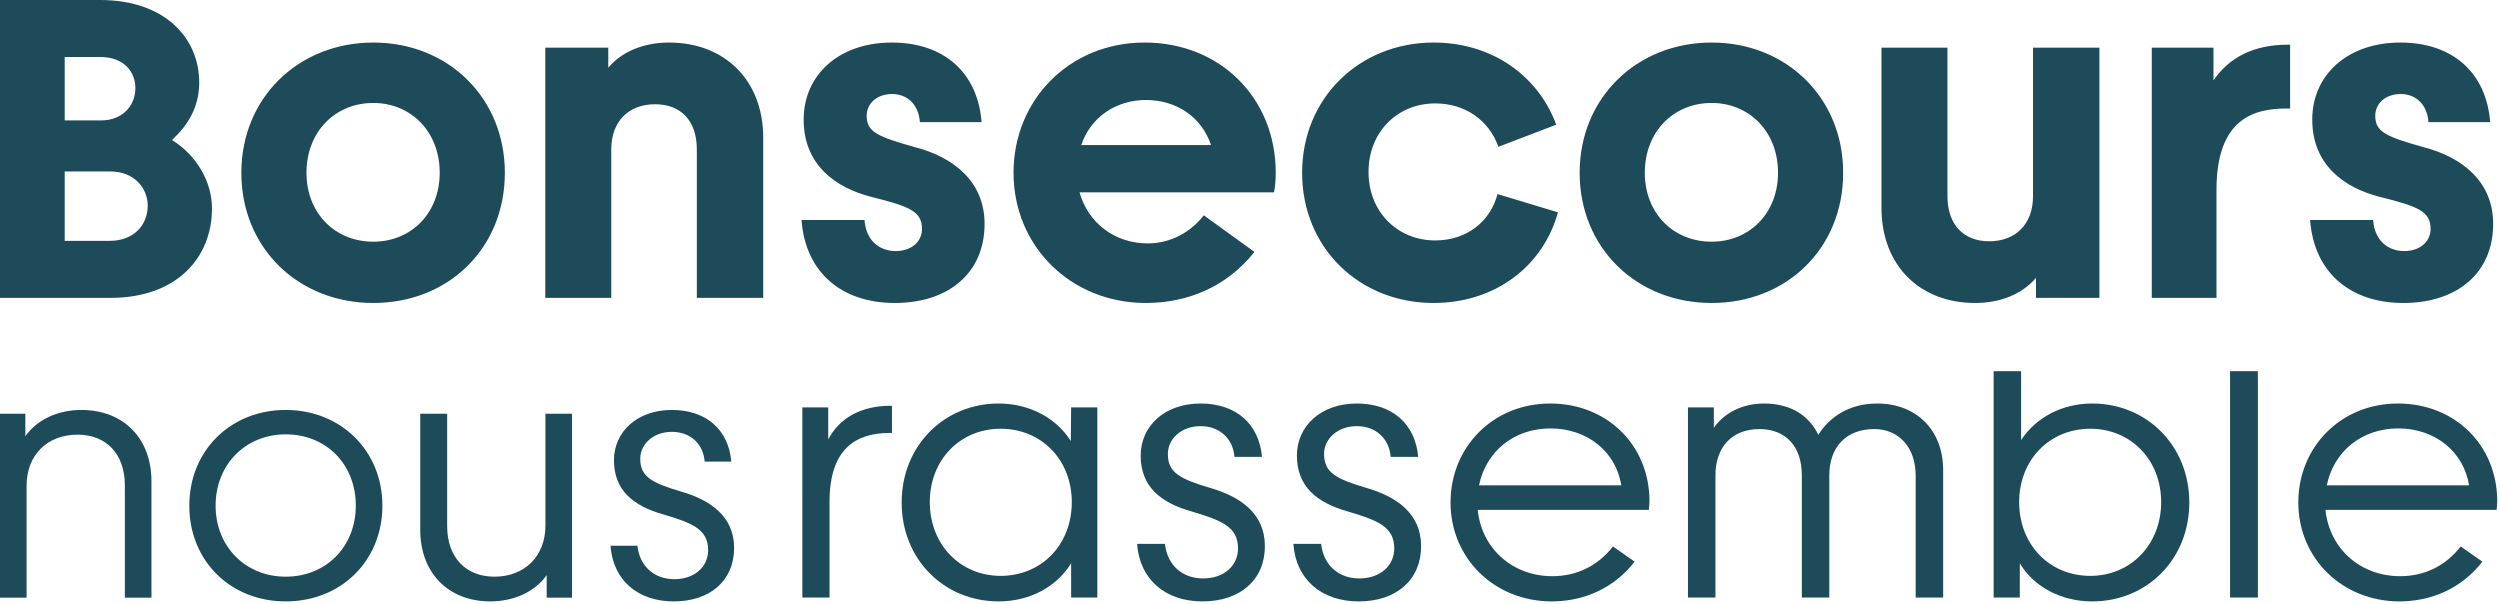
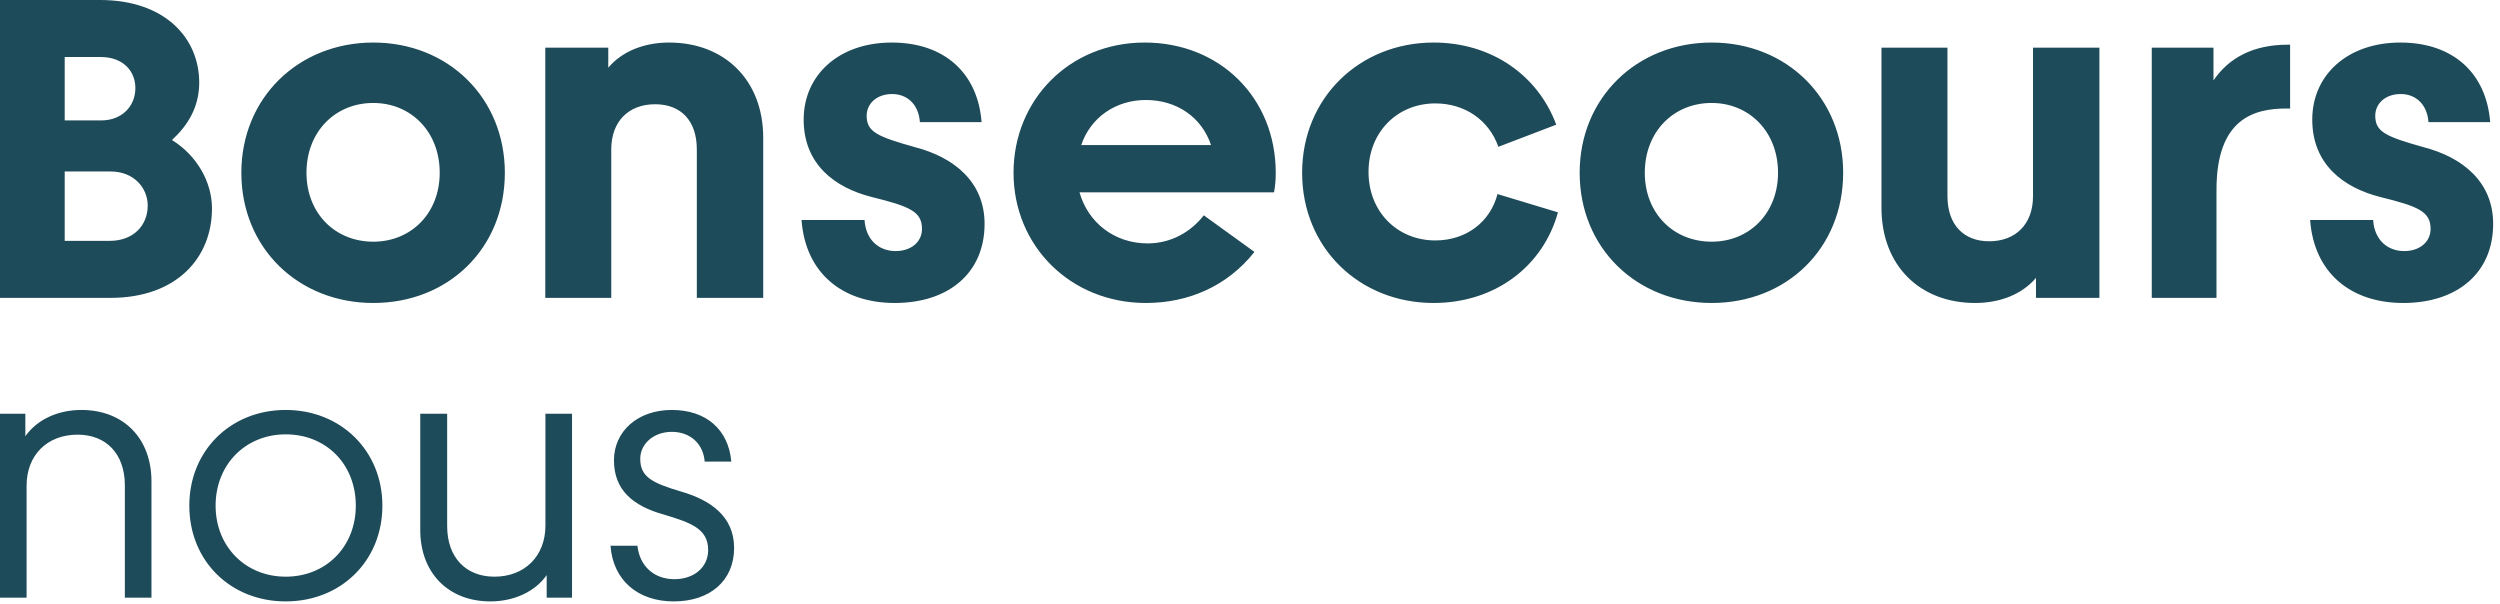
<svg xmlns="http://www.w3.org/2000/svg" width="687" height="166" viewBox="0 0 687 166" fill="none">
  <path d="M660.441 83.259C675.178 83.259 685.119 75.071 685.119 61.508C685.119 50.05 676.814 43.265 666.053 40.459C655.644 37.535 652.719 36.247 652.719 31.806C652.719 28.532 655.407 25.84 659.739 25.84C663.716 25.84 666.988 28.532 667.343 33.56H684.303C683.251 20.111 674.126 11.691 659.621 11.691C645.116 11.691 635.408 20.58 635.408 32.858C635.408 45.136 643.945 51.571 654.122 54.14C664.532 56.713 667.926 58.116 667.926 62.911C667.926 66.418 665.001 68.995 660.673 68.995C656.113 68.995 652.482 65.953 652.136 60.456H634.82C635.877 74.839 645.817 83.259 660.441 83.259ZM628.738 12.278C619.149 12.278 612.479 15.903 608.266 22.101V13.094H591.305V81.856H609.09V52.154C609.09 32.394 619.614 29.816 628.388 29.816H629.322V12.278H628.738ZM558.673 53.908C558.673 61.627 553.876 66.304 546.623 66.304C539.603 66.304 535.161 61.741 535.161 53.908V13.094H517.026V57.064C517.026 73.085 527.672 83.259 542.765 83.259C549.544 83.259 555.63 80.918 559.489 76.36V81.856H576.918V13.094H558.673V53.908ZM470.358 66.418C459.826 66.418 451.99 58.585 451.99 47.473C451.99 36.247 459.826 28.295 470.358 28.295C480.649 28.295 488.603 36.133 488.603 47.473C488.603 58.585 480.763 66.418 470.358 66.418ZM470.358 83.259C490.945 83.259 506.502 68.29 506.502 47.473C506.502 26.893 490.945 11.691 470.358 11.691C449.767 11.691 434.091 26.893 434.091 47.473C434.091 68.171 449.767 83.259 470.358 83.259ZM393.969 83.259C410.816 83.259 424.032 73.204 428.127 58.352L411.513 53.325C409.527 61.04 402.858 66.072 394.439 66.072C384.025 66.072 376.071 58.234 376.071 47.24C376.071 36.247 384.025 28.418 394.439 28.418C402.511 28.418 409.176 32.977 411.75 40.341L427.658 34.261C422.633 20.694 409.882 11.691 393.969 11.691C373.615 11.691 357.825 26.893 357.825 47.473C357.825 68.171 373.615 83.259 393.969 83.259ZM297.117 39.872C299.687 32.271 306.588 27.48 314.893 27.48C323.317 27.48 330.218 32.157 332.792 39.872H297.117ZM350.573 47.473C350.573 26.893 335.248 11.691 314.547 11.691C293.837 11.691 278.517 27.48 278.517 47.473C278.517 67.588 294.192 83.259 314.893 83.259C326.474 83.259 337.238 78.696 344.723 69.228L330.806 59.172C327.061 63.963 321.563 66.887 315.362 66.887C306.238 66.887 298.985 61.158 296.648 52.856H350.104C350.454 50.984 350.573 49.349 350.573 47.473ZM245.88 83.259C260.618 83.259 270.562 75.071 270.562 61.508C270.562 50.05 262.257 43.265 251.493 40.459C241.083 37.535 238.158 36.247 238.158 31.806C238.158 28.532 240.851 25.84 245.179 25.84C249.156 25.84 252.431 28.532 252.782 33.56H269.742C268.69 20.111 259.565 11.691 245.06 11.691C230.555 11.691 220.847 20.58 220.847 32.858C220.847 45.136 229.384 51.571 239.566 54.14C249.971 56.713 253.365 58.116 253.365 62.911C253.365 66.418 250.44 68.995 246.113 68.995C241.552 68.995 237.926 65.953 237.575 60.456H220.26C221.312 74.839 231.257 83.259 245.88 83.259ZM183.883 11.691C177.095 11.691 171.018 14.031 167.155 18.595V13.094H149.843V81.856H167.975V41.042C167.975 33.327 172.772 28.646 180.02 28.646C187.158 28.646 191.486 33.209 191.486 41.042V81.856H209.732V37.886C209.732 21.865 198.971 11.691 183.883 11.691ZM102.588 66.418C92.055 66.418 84.22 58.585 84.22 47.473C84.22 36.247 92.055 28.295 102.588 28.295C112.879 28.295 120.833 36.133 120.833 47.473C120.833 58.585 112.993 66.418 102.588 66.418ZM102.588 83.259C123.175 83.259 138.732 68.29 138.732 47.473C138.732 26.893 123.175 11.691 102.588 11.691C81.997 11.691 66.321 26.893 66.321 47.473C66.321 68.171 81.997 83.259 102.588 83.259ZM17.78 66.186V47.126H30.413C36.846 47.126 40.59 51.685 40.59 56.481C40.59 62.096 36.495 66.186 30.181 66.186H17.78ZM27.721 15.671C33.689 15.671 37.201 19.41 37.201 24.205C37.201 29.233 33.456 33.091 27.839 33.091H17.78V15.671H27.721ZM47.26 38.474C51.583 34.493 54.745 29.466 54.745 22.684C54.745 10.525 45.387 0 27.488 0H-6.10352e-05V81.856H30.299C48.781 81.856 58.253 70.63 58.253 57.296C58.253 49.932 54.043 42.682 47.26 38.474Z" fill="#1D4B59" />
  <path d="M185.138 165.266C195.201 165.266 201.735 159.503 201.735 150.567C201.735 141.884 195.201 137.414 187.205 135.09C179.035 132.686 175.937 130.967 175.937 126.066C175.937 122.026 179.551 118.672 184.622 118.672C189.525 118.672 193.223 121.765 193.654 126.839H200.962C200.188 118.072 194.081 112.655 184.622 112.655C175.164 112.655 168.718 118.583 168.718 126.497C168.718 134.748 174.048 139.045 182.302 141.365C190.125 143.688 194.601 145.408 194.601 151.167C194.601 155.81 190.814 159.161 185.311 159.161C179.809 159.161 175.768 155.637 175.164 149.963H167.768C168.456 159.503 175.337 165.266 185.138 165.266ZM149.881 144.462C149.881 152.798 144.205 158.472 135.867 158.472C128.043 158.472 122.879 153.229 122.879 144.546V113.686H115.487V145.666C115.487 157.357 123.141 165.266 134.747 165.266C141.112 165.266 146.961 162.689 150.228 158.045V164.235H157.193V113.686H149.881V144.462ZM78.51 158.472C67.504 158.472 59.246 150.225 59.246 138.961C59.246 127.612 67.504 119.36 78.51 119.36C89.604 119.36 97.774 127.528 97.774 138.961C97.774 150.225 89.604 158.472 78.51 158.472ZM78.51 165.266C93.645 165.266 105.081 154.175 105.081 138.961C105.081 123.831 93.645 112.655 78.51 112.655C63.375 112.655 52.023 123.831 52.023 138.961C52.023 154.175 63.375 165.266 78.51 165.266ZM22.358 112.655C15.997 112.655 10.232 115.233 6.965 119.876V113.686H-6.10352e-05V164.235H7.307V133.46C7.307 125.119 12.899 119.445 21.326 119.445C29.154 119.445 34.31 124.688 34.31 133.371V164.235H41.622V132.255C41.622 120.565 34.052 112.655 22.358 112.655Z" fill="#1D4B59" />
-   <path d="M639.4 133.367C641.352 123.949 649.087 117.73 659.04 117.73C669.086 117.73 676.994 124.038 678.507 133.367H639.4ZM686.237 137.723C686.237 122.348 674.597 110.885 658.951 110.885C643.22 110.885 631.577 122.884 631.577 138.078C631.577 153.36 643.576 165.266 659.399 165.266C668.194 165.266 676.55 161.624 682.15 154.34L676.195 150.161C672.197 155.4 666.33 158.337 659.572 158.337C648.554 158.337 640.11 150.694 639.041 140.118H686.064C686.148 139.231 686.237 138.521 686.237 137.723ZM620.465 102.004H612.82V164.201H620.465V102.004ZM574.423 158.248C563.223 158.248 554.867 149.718 554.867 137.985C554.867 126.344 563.223 117.818 574.423 117.818C585.534 117.818 593.886 126.344 593.886 137.985C593.886 149.629 585.534 158.248 574.423 158.248ZM574.955 110.885C566.689 110.885 559.491 114.709 555.4 120.928V102.004H547.847V164.201H555.045V154.783C558.87 161.269 566.422 165.266 574.955 165.266C589.887 165.266 601.62 153.803 601.62 138.078C601.62 122.436 589.887 110.885 574.955 110.885ZM515.845 110.885C507.937 110.885 502.603 114.797 499.67 119.504C497.358 114.62 492.561 110.885 484.738 110.885C478.961 110.885 473.893 113.374 470.96 117.548V111.954H463.851V164.201H471.404V130.612C471.404 122.973 475.85 117.907 483.492 117.907C490.427 117.907 495.14 122.348 495.14 130.612V164.201H502.692V130.612C502.692 122.973 507.227 117.907 515.046 117.907C521.804 117.907 526.423 122.973 526.423 130.612V164.201H533.98V129.192C533.98 118.262 526.69 110.885 515.845 110.885ZM406.431 133.367C408.388 123.949 416.118 117.73 426.076 117.73C436.118 117.73 444.03 124.038 445.543 133.367H406.431ZM453.273 137.723C453.273 122.348 441.629 110.885 425.987 110.885C410.256 110.885 398.608 122.884 398.608 138.078C398.608 153.36 410.611 165.266 426.431 165.266C435.23 165.266 443.586 161.624 449.186 154.34L443.231 150.161C439.228 155.4 433.366 158.337 426.608 158.337C415.586 158.337 407.141 150.694 406.076 140.118H453.095C453.184 139.231 453.273 138.521 453.273 137.723ZM373.368 165.266C383.765 165.266 390.519 159.313 390.519 150.072C390.519 141.094 383.765 136.476 375.498 134.076C367.058 131.592 363.854 129.813 363.854 124.747C363.854 120.569 367.591 117.104 372.836 117.104C377.899 117.104 381.719 120.307 382.163 125.55H389.72C388.921 116.483 382.611 110.885 372.836 110.885C363.056 110.885 356.391 117.016 356.391 125.191C356.391 133.726 361.902 138.166 370.431 140.562C378.524 142.966 383.144 144.74 383.144 150.694C383.144 155.493 379.234 158.958 373.546 158.958C367.857 158.958 363.677 155.316 363.056 149.451H355.414C356.124 159.313 363.233 165.266 373.368 165.266ZM330.436 165.266C340.833 165.266 347.591 159.313 347.591 150.072C347.591 141.094 340.833 136.476 332.566 134.076C324.126 131.592 320.927 129.813 320.927 124.747C320.927 120.569 324.659 117.104 329.904 117.104C334.971 117.104 338.792 120.307 339.236 125.55H346.792C345.989 116.483 339.679 110.885 329.904 110.885C320.128 110.885 313.459 117.016 313.459 125.191C313.459 133.726 318.97 138.166 327.503 140.562C335.588 142.966 340.212 144.74 340.212 150.694C340.212 155.493 336.302 158.958 330.614 158.958C324.925 158.958 320.745 155.316 320.128 149.451H312.478C313.192 159.313 320.301 165.266 330.436 165.266ZM274.973 158.248C263.862 158.248 255.506 149.629 255.506 137.985C255.506 126.344 263.862 117.818 274.973 117.818C286.173 117.818 294.529 126.344 294.529 137.985C294.529 149.718 286.173 158.248 274.973 158.248ZM294.258 121.194C290.171 114.709 282.707 110.885 274.44 110.885C259.508 110.885 247.776 122.436 247.776 138.078C247.776 153.803 259.508 165.266 274.44 165.266C283.062 165.266 290.437 161.18 294.347 154.783V164.201H301.549V111.954H294.347L294.258 121.194ZM244.665 111.506C237.02 111.506 230.798 114.62 227.595 120.751V111.954H220.486V164.201H227.954V137.9C227.954 123.235 235.24 118.972 244.572 118.972H245.109V111.506H244.665Z" fill="#1D4B59" />
</svg>